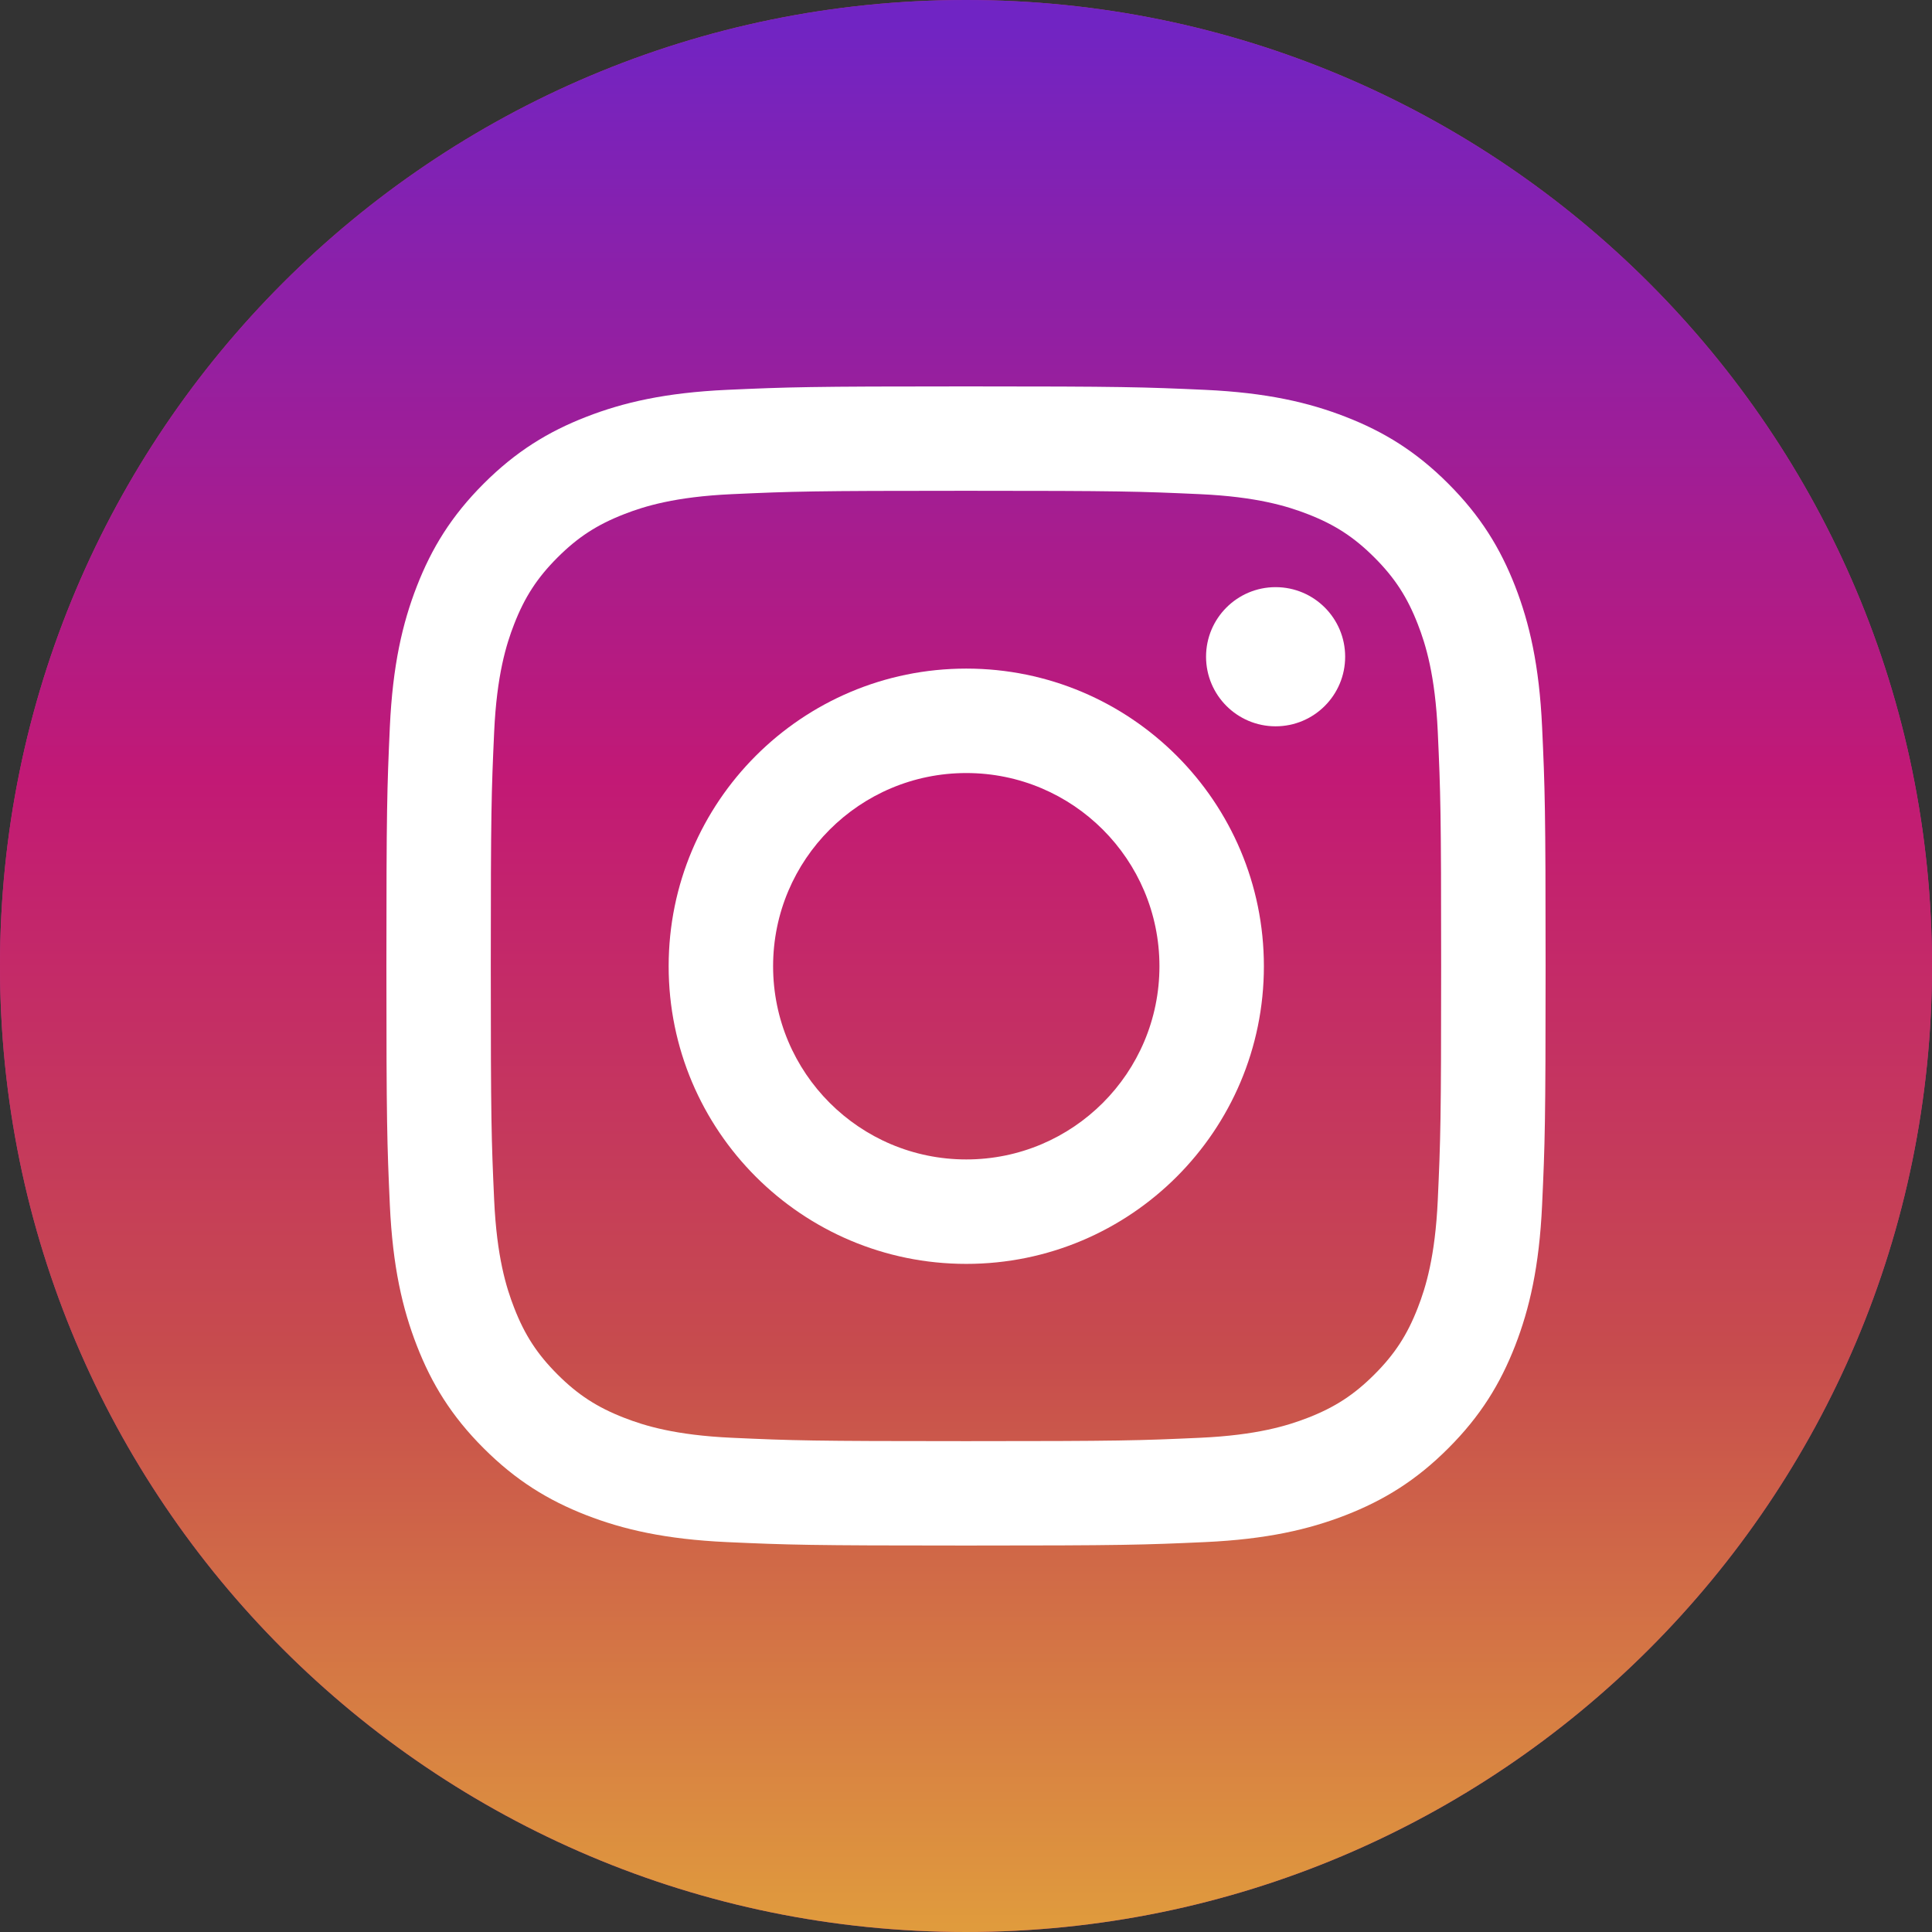
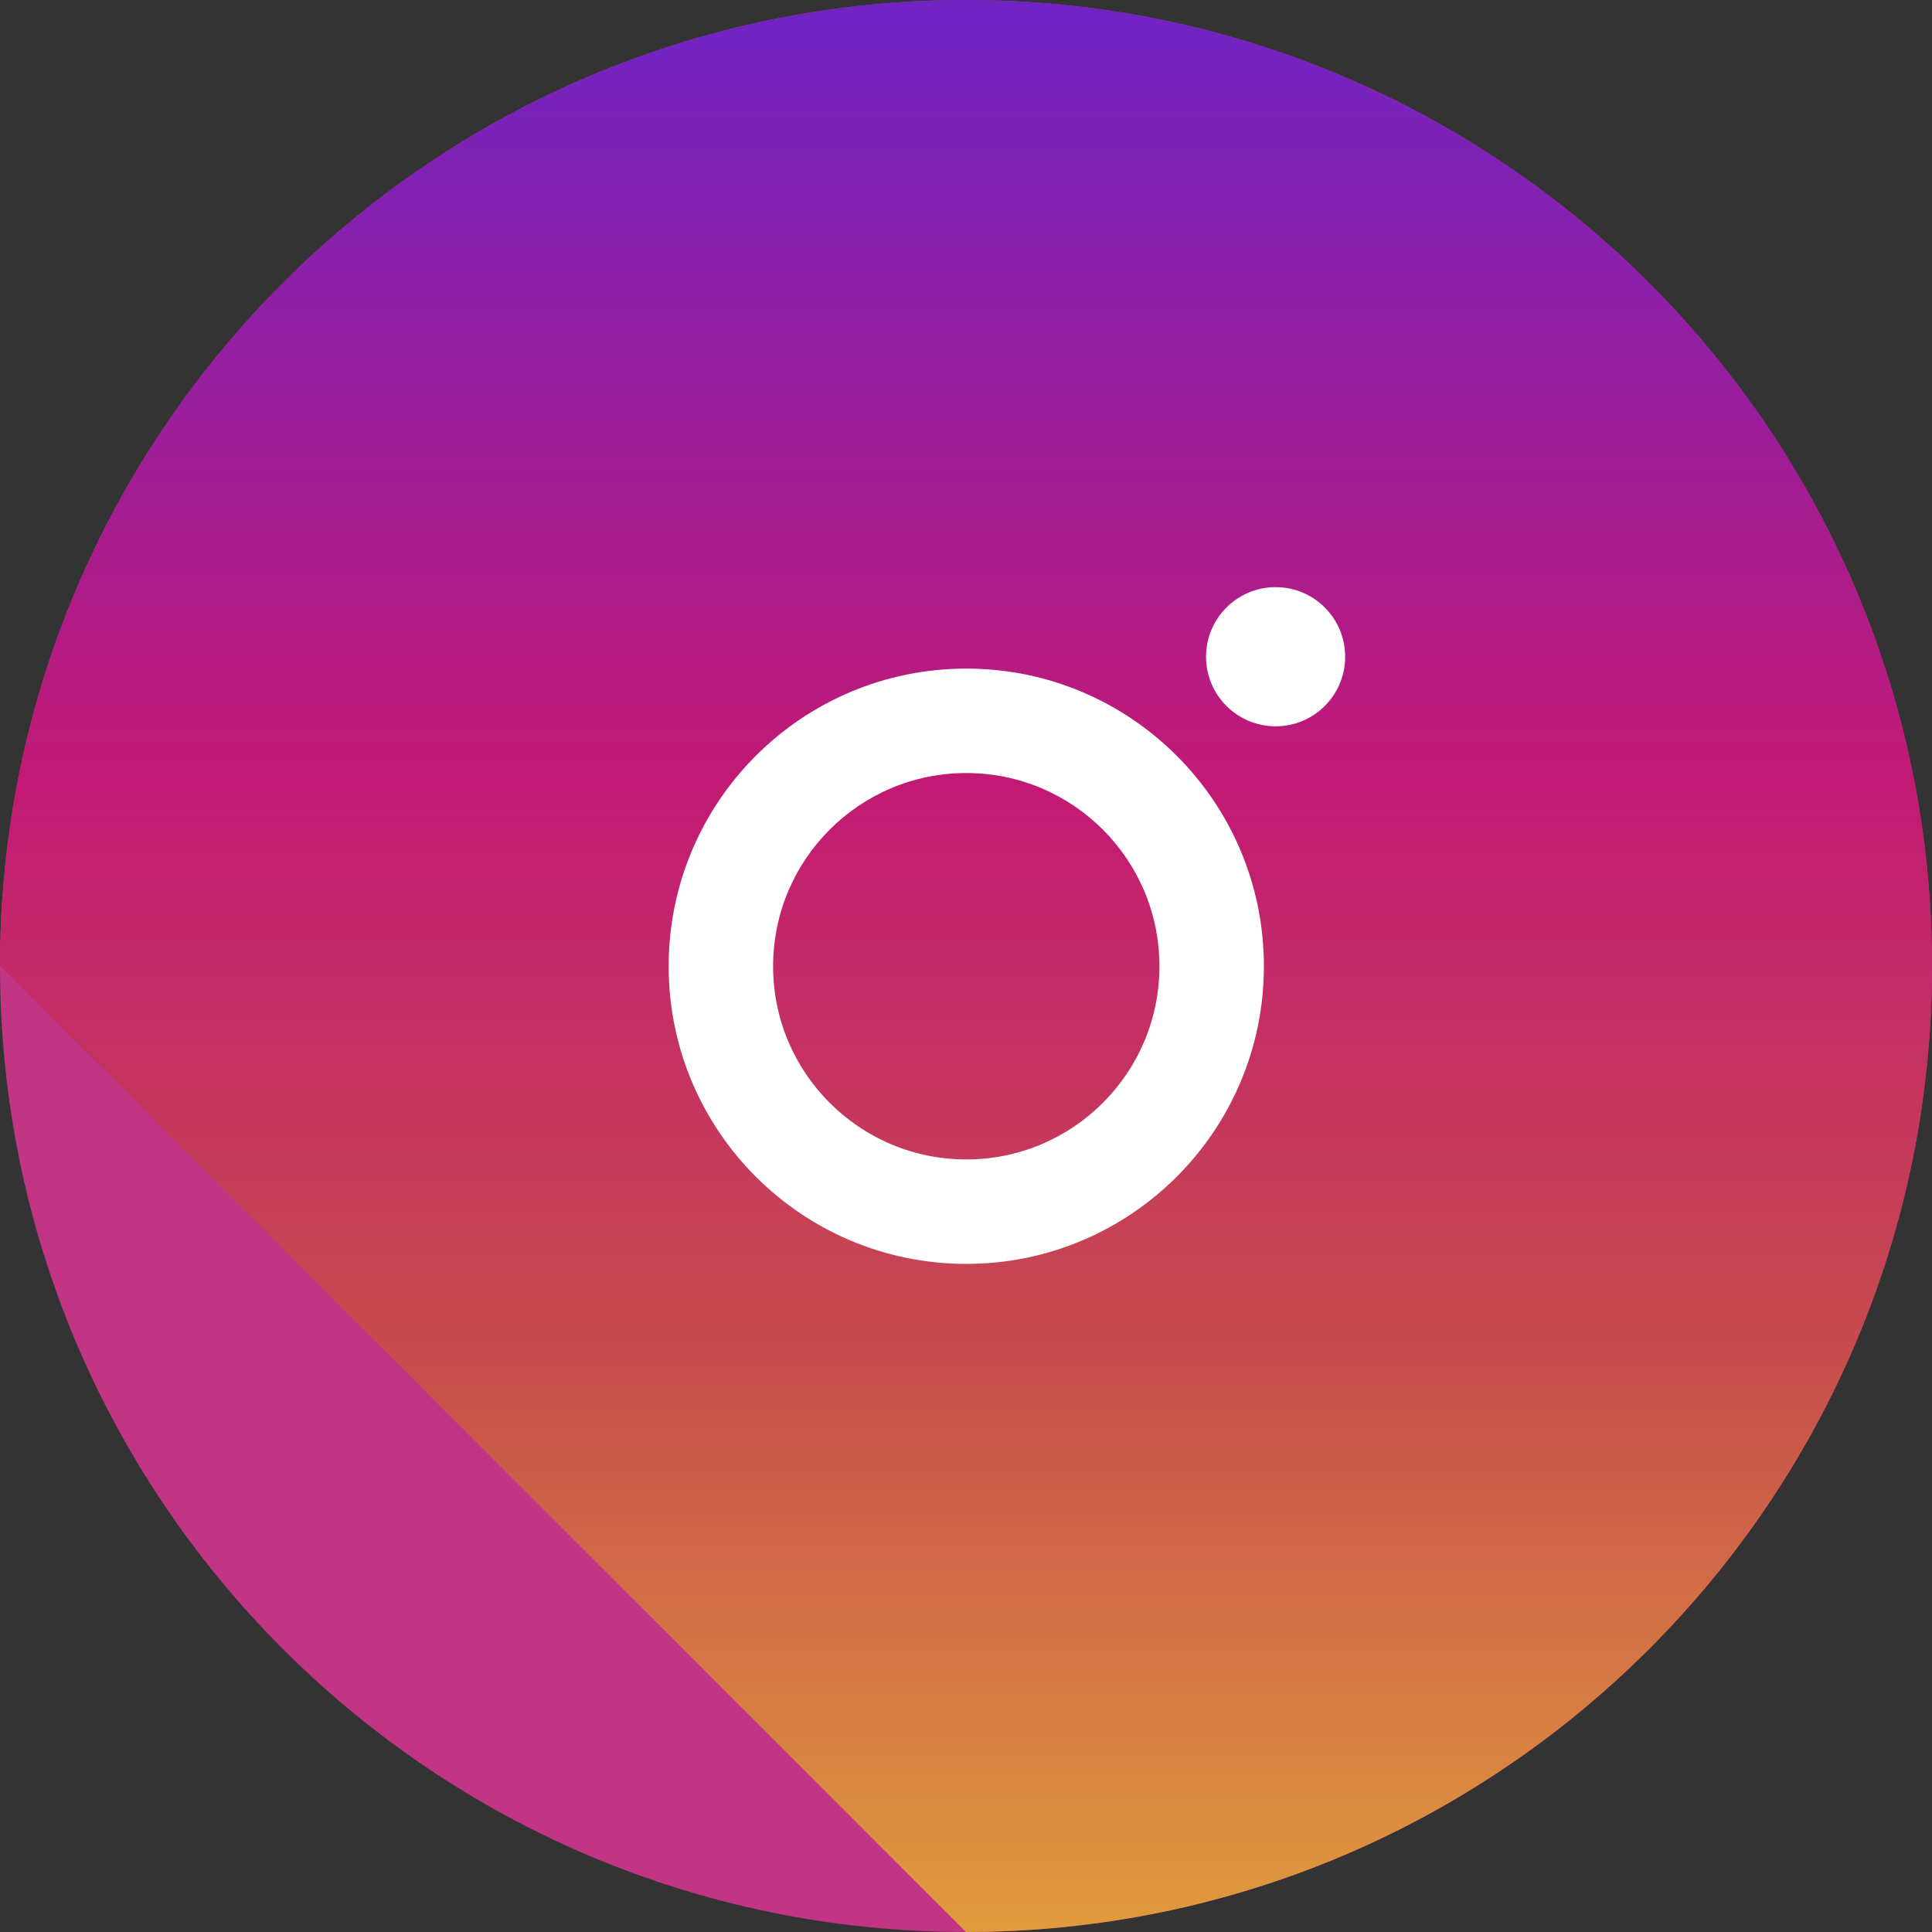
<svg xmlns="http://www.w3.org/2000/svg" width="32" height="32" viewBox="0 0 32 32" fill="none">
  <rect x="0" y="0" width="32" height="32" fill="#333333" stroke="none" />
  <path d="M16 32C24.837 32 32 24.837 32 16C32 7.163 24.837 0 16 0C7.163 0 0 7.163 0 16C0 24.837 7.163 32 16 32Z" fill="#C13584" />
-   <path d="M16 32C24.837 32 32 24.837 32 16C32 7.163 24.837 0 16 0C7.163 0 0 7.163 0 16C0 24.837 7.163 32 16 32Z" fill="url(#paint0_linear_113_914)" />
-   <path d="M16 8.129C18.563 8.129 18.867 8.139 19.879 8.185C20.815 8.228 21.323 8.384 21.662 8.516C22.11 8.69 22.429 8.898 22.765 9.234C23.101 9.57 23.309 9.89 23.483 10.338C23.615 10.676 23.771 11.184 23.814 12.12C23.86 13.133 23.87 13.436 23.87 15.999C23.87 18.563 23.86 18.866 23.814 19.879C23.771 20.815 23.615 21.323 23.483 21.661C23.309 22.11 23.101 22.429 22.765 22.765C22.429 23.101 22.11 23.309 21.662 23.483C21.323 23.615 20.815 23.771 19.879 23.814C18.867 23.86 18.563 23.87 16 23.87C13.436 23.87 13.133 23.86 12.12 23.814C11.184 23.771 10.676 23.615 10.338 23.483C9.89 23.309 9.57 23.101 9.234 22.765C8.898 22.429 8.69 22.11 8.516 21.661C8.384 21.323 8.228 20.815 8.185 19.879C8.139 18.866 8.129 18.563 8.129 15.999C8.129 13.436 8.139 13.133 8.185 12.12C8.228 11.184 8.384 10.676 8.516 10.338C8.69 9.89 8.898 9.57 9.234 9.234C9.57 8.898 9.89 8.69 10.338 8.516C10.676 8.384 11.184 8.228 12.12 8.185C13.133 8.139 13.436 8.129 16 8.129ZM16 6.4C13.392 6.4 13.066 6.411 12.041 6.457C11.02 6.504 10.322 6.666 9.711 6.904C9.08 7.149 8.545 7.477 8.011 8.011C7.477 8.545 7.149 9.08 6.904 9.711C6.666 10.322 6.504 11.02 6.457 12.041C6.411 13.066 6.4 13.392 6.4 15.999C6.4 18.607 6.411 18.934 6.457 19.958C6.504 20.98 6.666 21.677 6.904 22.288C7.149 22.919 7.477 23.455 8.011 23.988C8.545 24.522 9.08 24.85 9.711 25.096C10.322 25.333 11.02 25.495 12.041 25.542C13.066 25.588 13.392 25.599 16 25.599C18.607 25.599 18.934 25.588 19.958 25.542C20.98 25.495 21.677 25.333 22.288 25.096C22.919 24.85 23.455 24.522 23.988 23.988C24.522 23.455 24.85 22.919 25.096 22.288C25.333 21.677 25.495 20.98 25.542 19.958C25.589 18.934 25.6 18.607 25.6 15.999C25.6 13.392 25.589 13.066 25.542 12.041C25.495 11.02 25.333 10.322 25.096 9.711C24.85 9.08 24.522 8.545 23.988 8.011C23.455 7.477 22.919 7.149 22.288 6.904C21.677 6.666 20.98 6.504 19.958 6.457C18.934 6.411 18.607 6.4 16 6.4Z" fill="white" />
+   <path d="M16 32C24.837 32 32 24.837 32 16C32 7.163 24.837 0 16 0C7.163 0 0 7.163 0 16Z" fill="url(#paint0_linear_113_914)" />
  <path d="M16.005 11.074C13.282 11.074 11.075 13.281 11.075 16.004C11.075 18.727 13.282 20.934 16.005 20.934C18.727 20.934 20.934 18.727 20.934 16.004C20.934 13.281 18.727 11.074 16.005 11.074ZM16.005 19.204C14.237 19.204 12.805 17.771 12.805 16.004C12.805 14.237 14.237 12.804 16.005 12.804C17.772 12.804 19.204 14.237 19.204 16.004C19.204 17.771 17.772 19.204 16.005 19.204Z" fill="white" />
  <path d="M22.28 10.877C22.28 11.514 21.765 12.03 21.128 12.03C20.492 12.03 19.976 11.514 19.976 10.877C19.976 10.241 20.492 9.725 21.128 9.725C21.765 9.725 22.28 10.241 22.28 10.877Z" fill="white" />
  <defs>
    <linearGradient id="paint0_linear_113_914" x1="16" y1="31.907" x2="16" y2="0.249" gradientUnits="userSpaceOnUse">
      <stop stop-color="#E09B3D" />
      <stop offset="0.3" stop-color="#C74C4D" />
      <stop offset="0.6" stop-color="#C21975" />
      <stop offset="1" stop-color="#7024C4" />
    </linearGradient>
  </defs>
</svg>